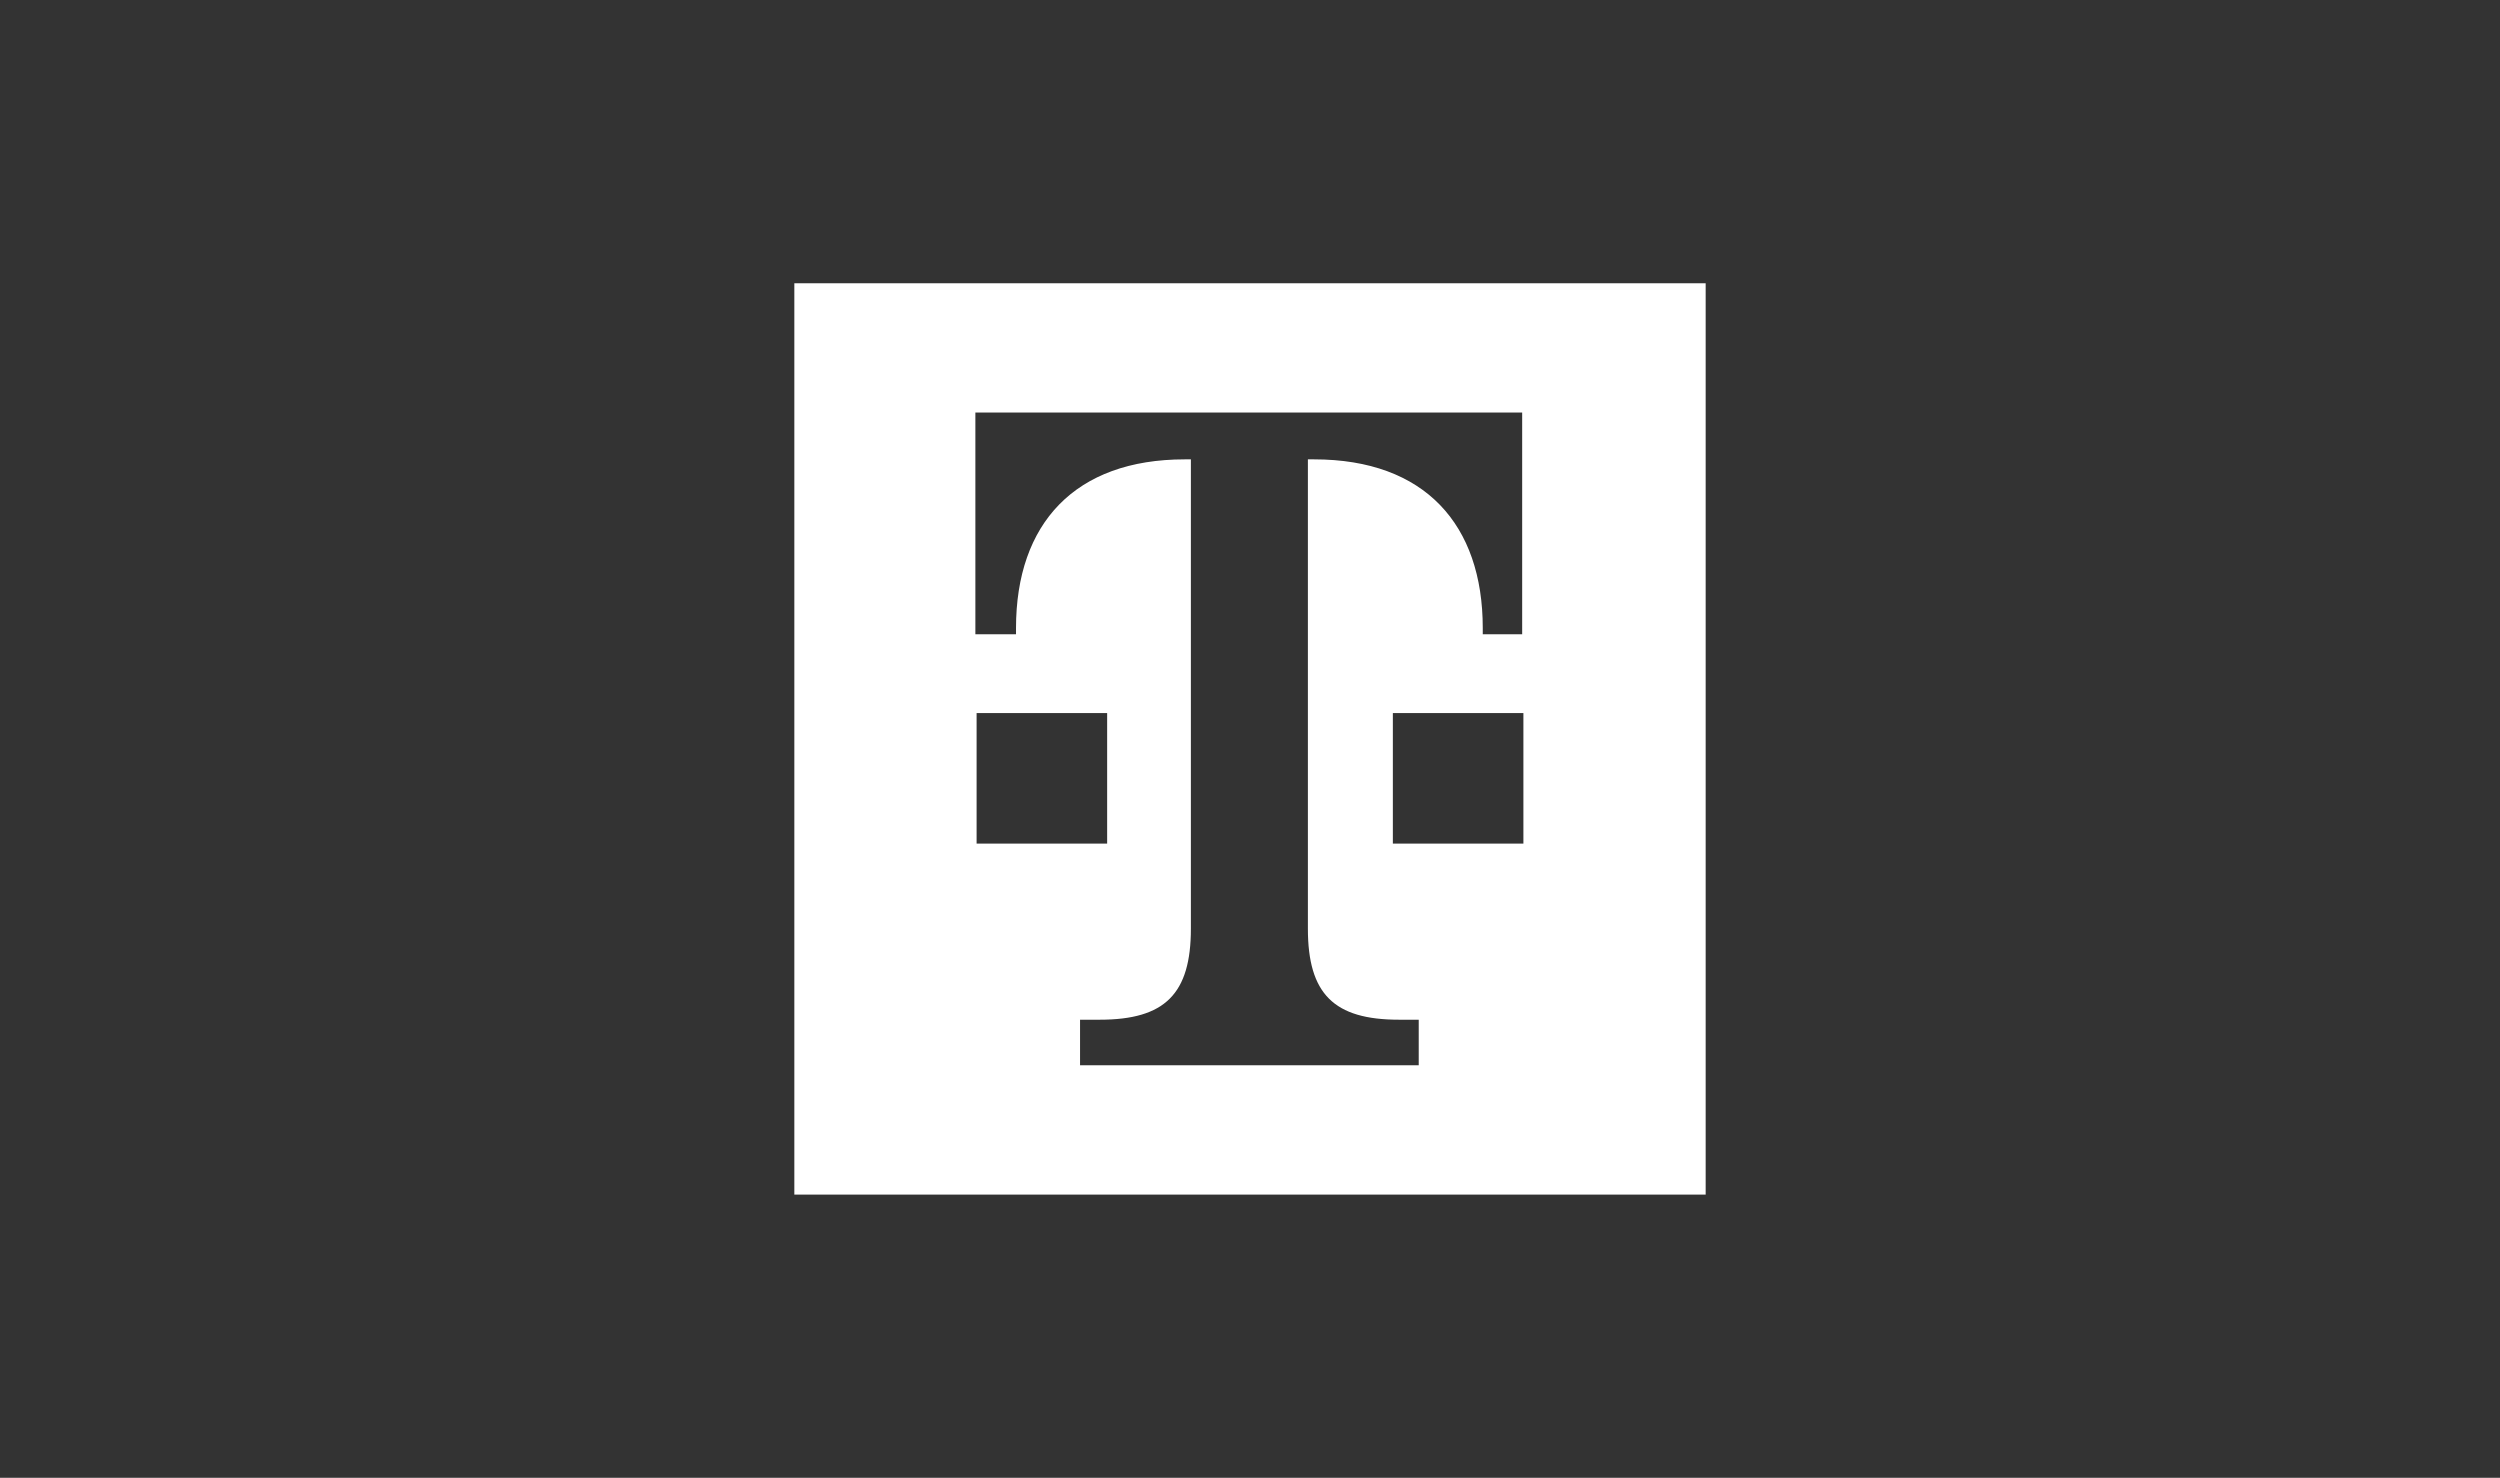
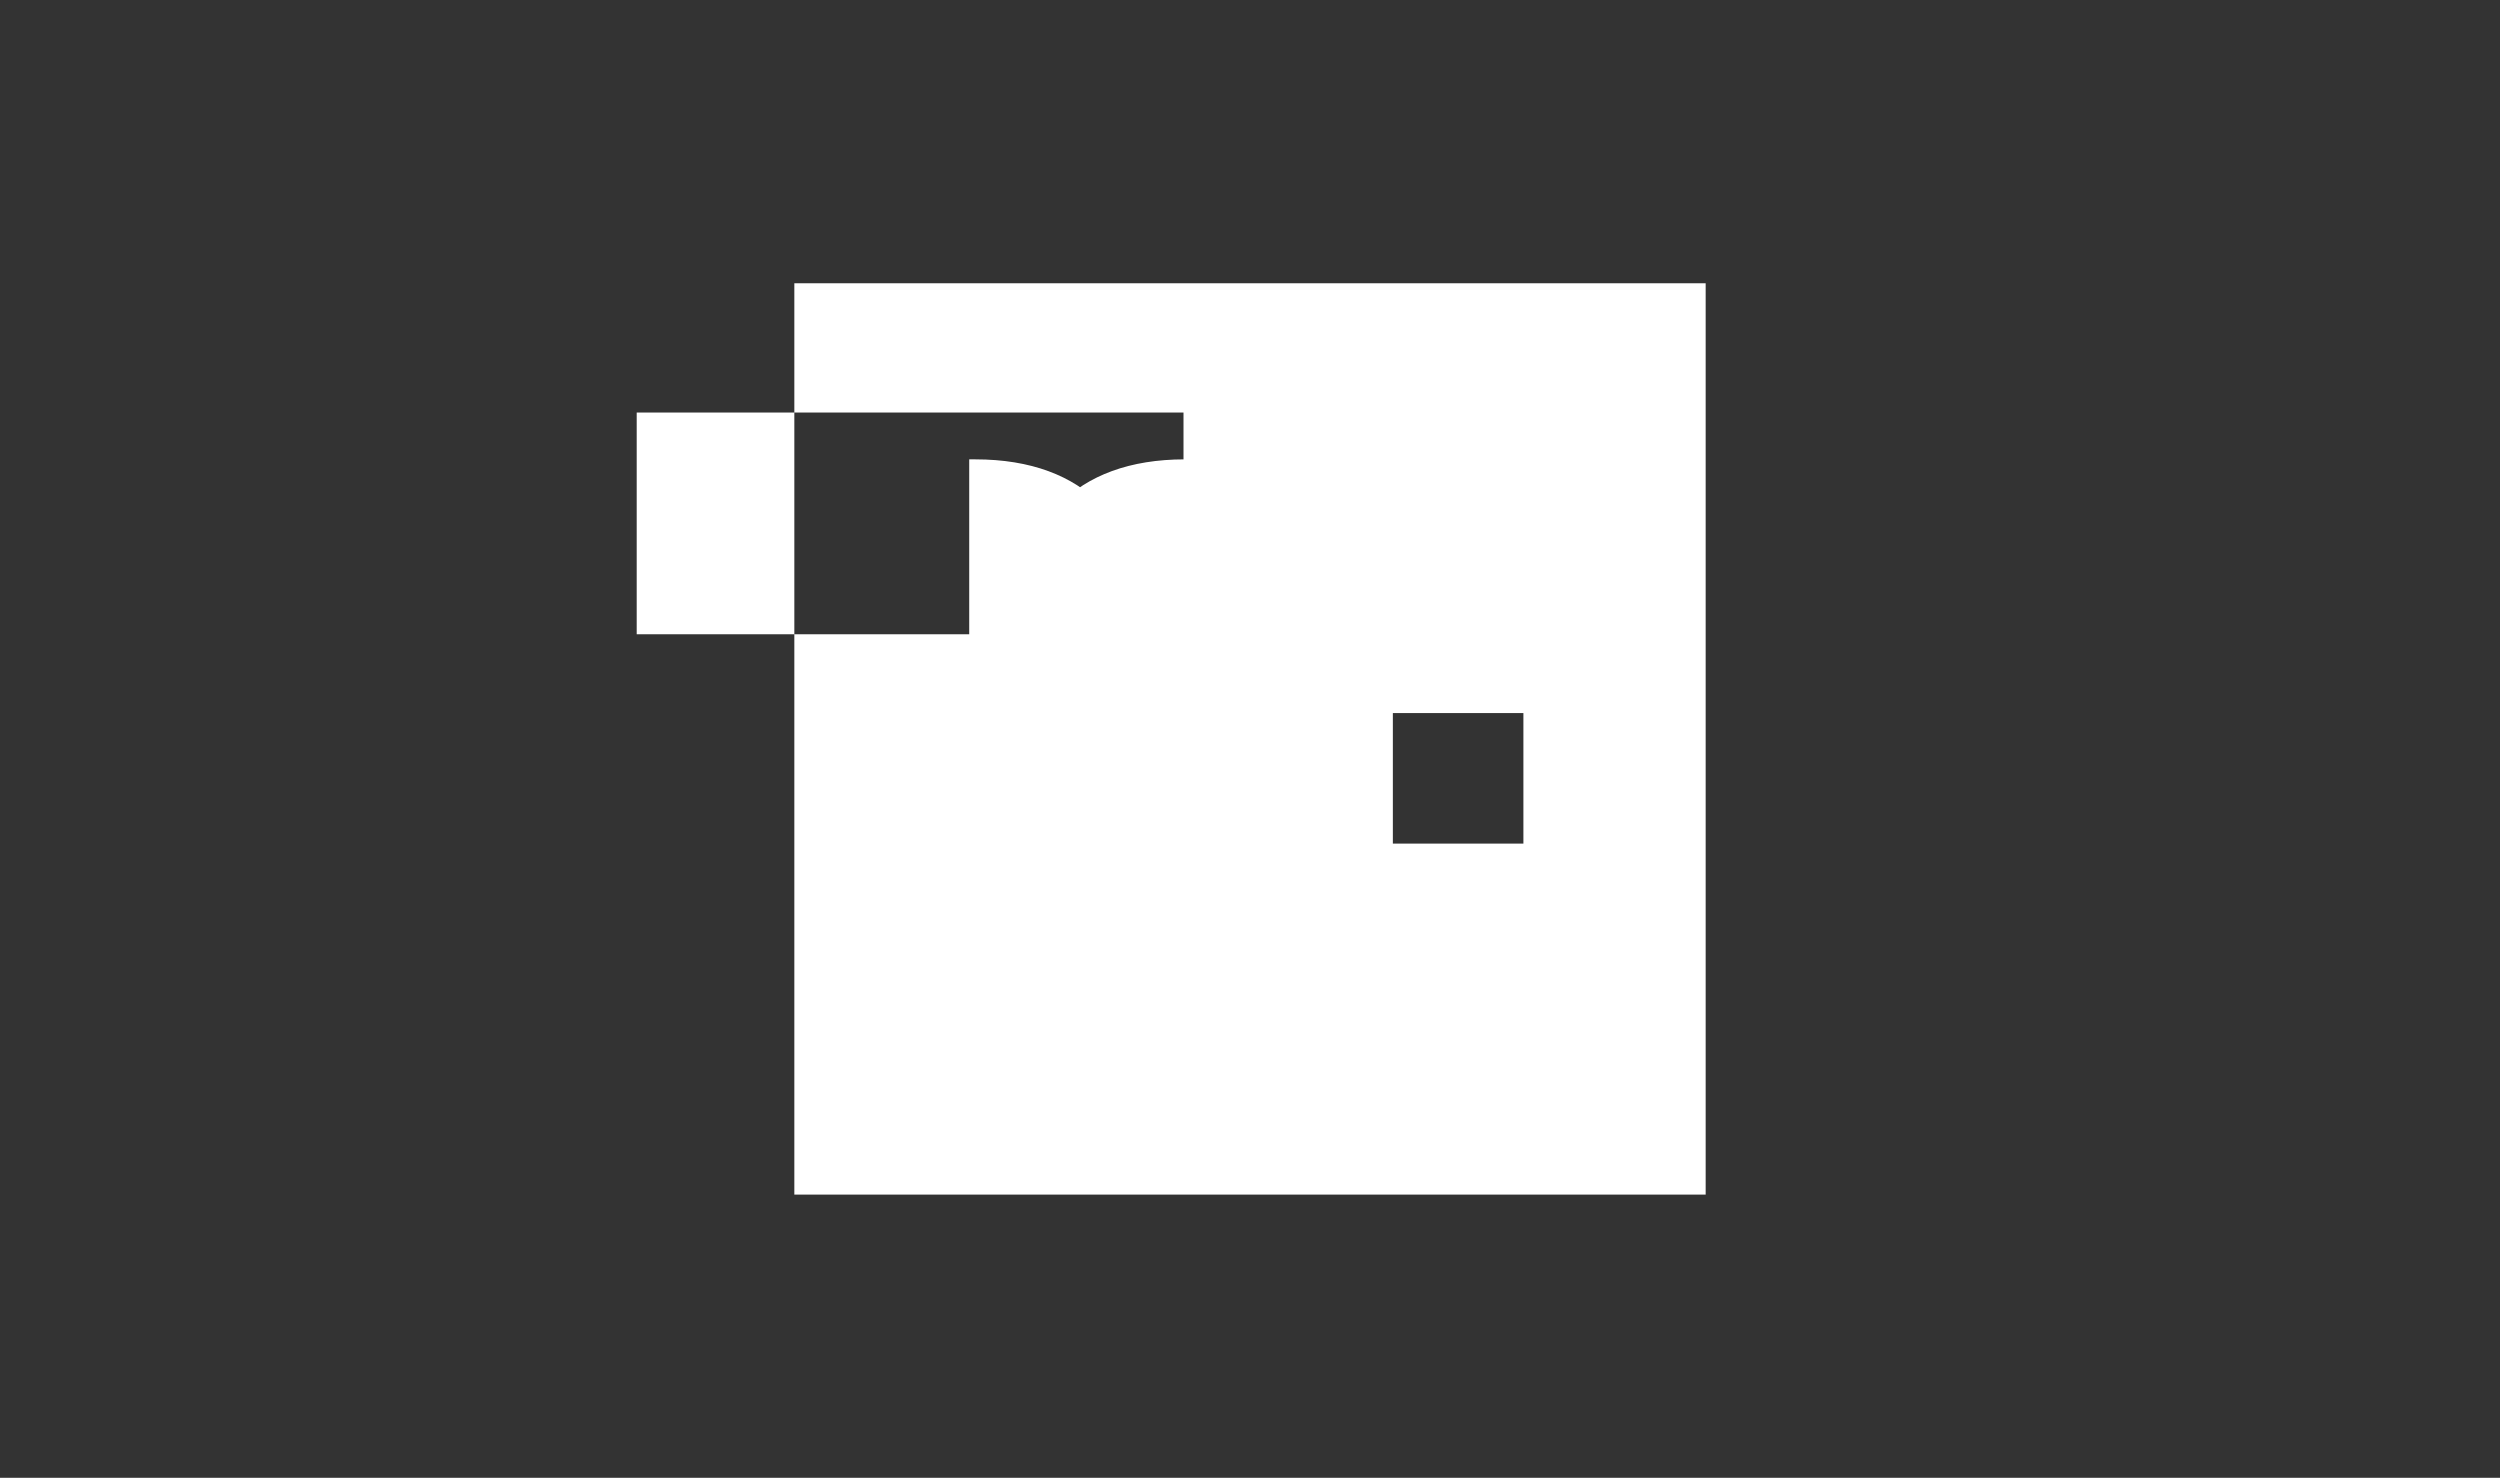
<svg xmlns="http://www.w3.org/2000/svg" version="1.1" viewBox="0 0 203 120">
  <rect x="0" y="0" width="203" height="120" fill="#333333" stroke="none" />
  <defs>
    <style>
      .cls-1 {
        fill: #fff;
      }
    </style>
  </defs>
  <g>
    <g id="Layer_1">
-       <path class="cls-1" d="M138.5,97h-74V23h74v74ZM79.3,51.5h3.2v-.5c0-8.5,4.8-13.7,13.7-13.7h.5v38.1c0,5.3-2.1,7.4-7.4,7.4h-1.6v3.7h27.5v-3.7h-1.6c-5.3,0-7.4-2.1-7.4-7.4v-38.1h.5c9,0,13.7,5.3,13.7,13.7v.5h3.2v-18h-44.4v18ZM79.3,57.9v10.6h10.6v-10.6h-10.6ZM113.1,68.5h10.6v-10.6h-10.6v10.6Z" />
+       <path class="cls-1" d="M138.5,97h-74V23h74v74ZM79.3,51.5h3.2v-.5c0-8.5,4.8-13.7,13.7-13.7h.5v38.1c0,5.3-2.1,7.4-7.4,7.4h-1.6v3.7v-3.7h-1.6c-5.3,0-7.4-2.1-7.4-7.4v-38.1h.5c9,0,13.7,5.3,13.7,13.7v.5h3.2v-18h-44.4v18ZM79.3,57.9v10.6h10.6v-10.6h-10.6ZM113.1,68.5h10.6v-10.6h-10.6v10.6Z" />
    </g>
  </g>
</svg>